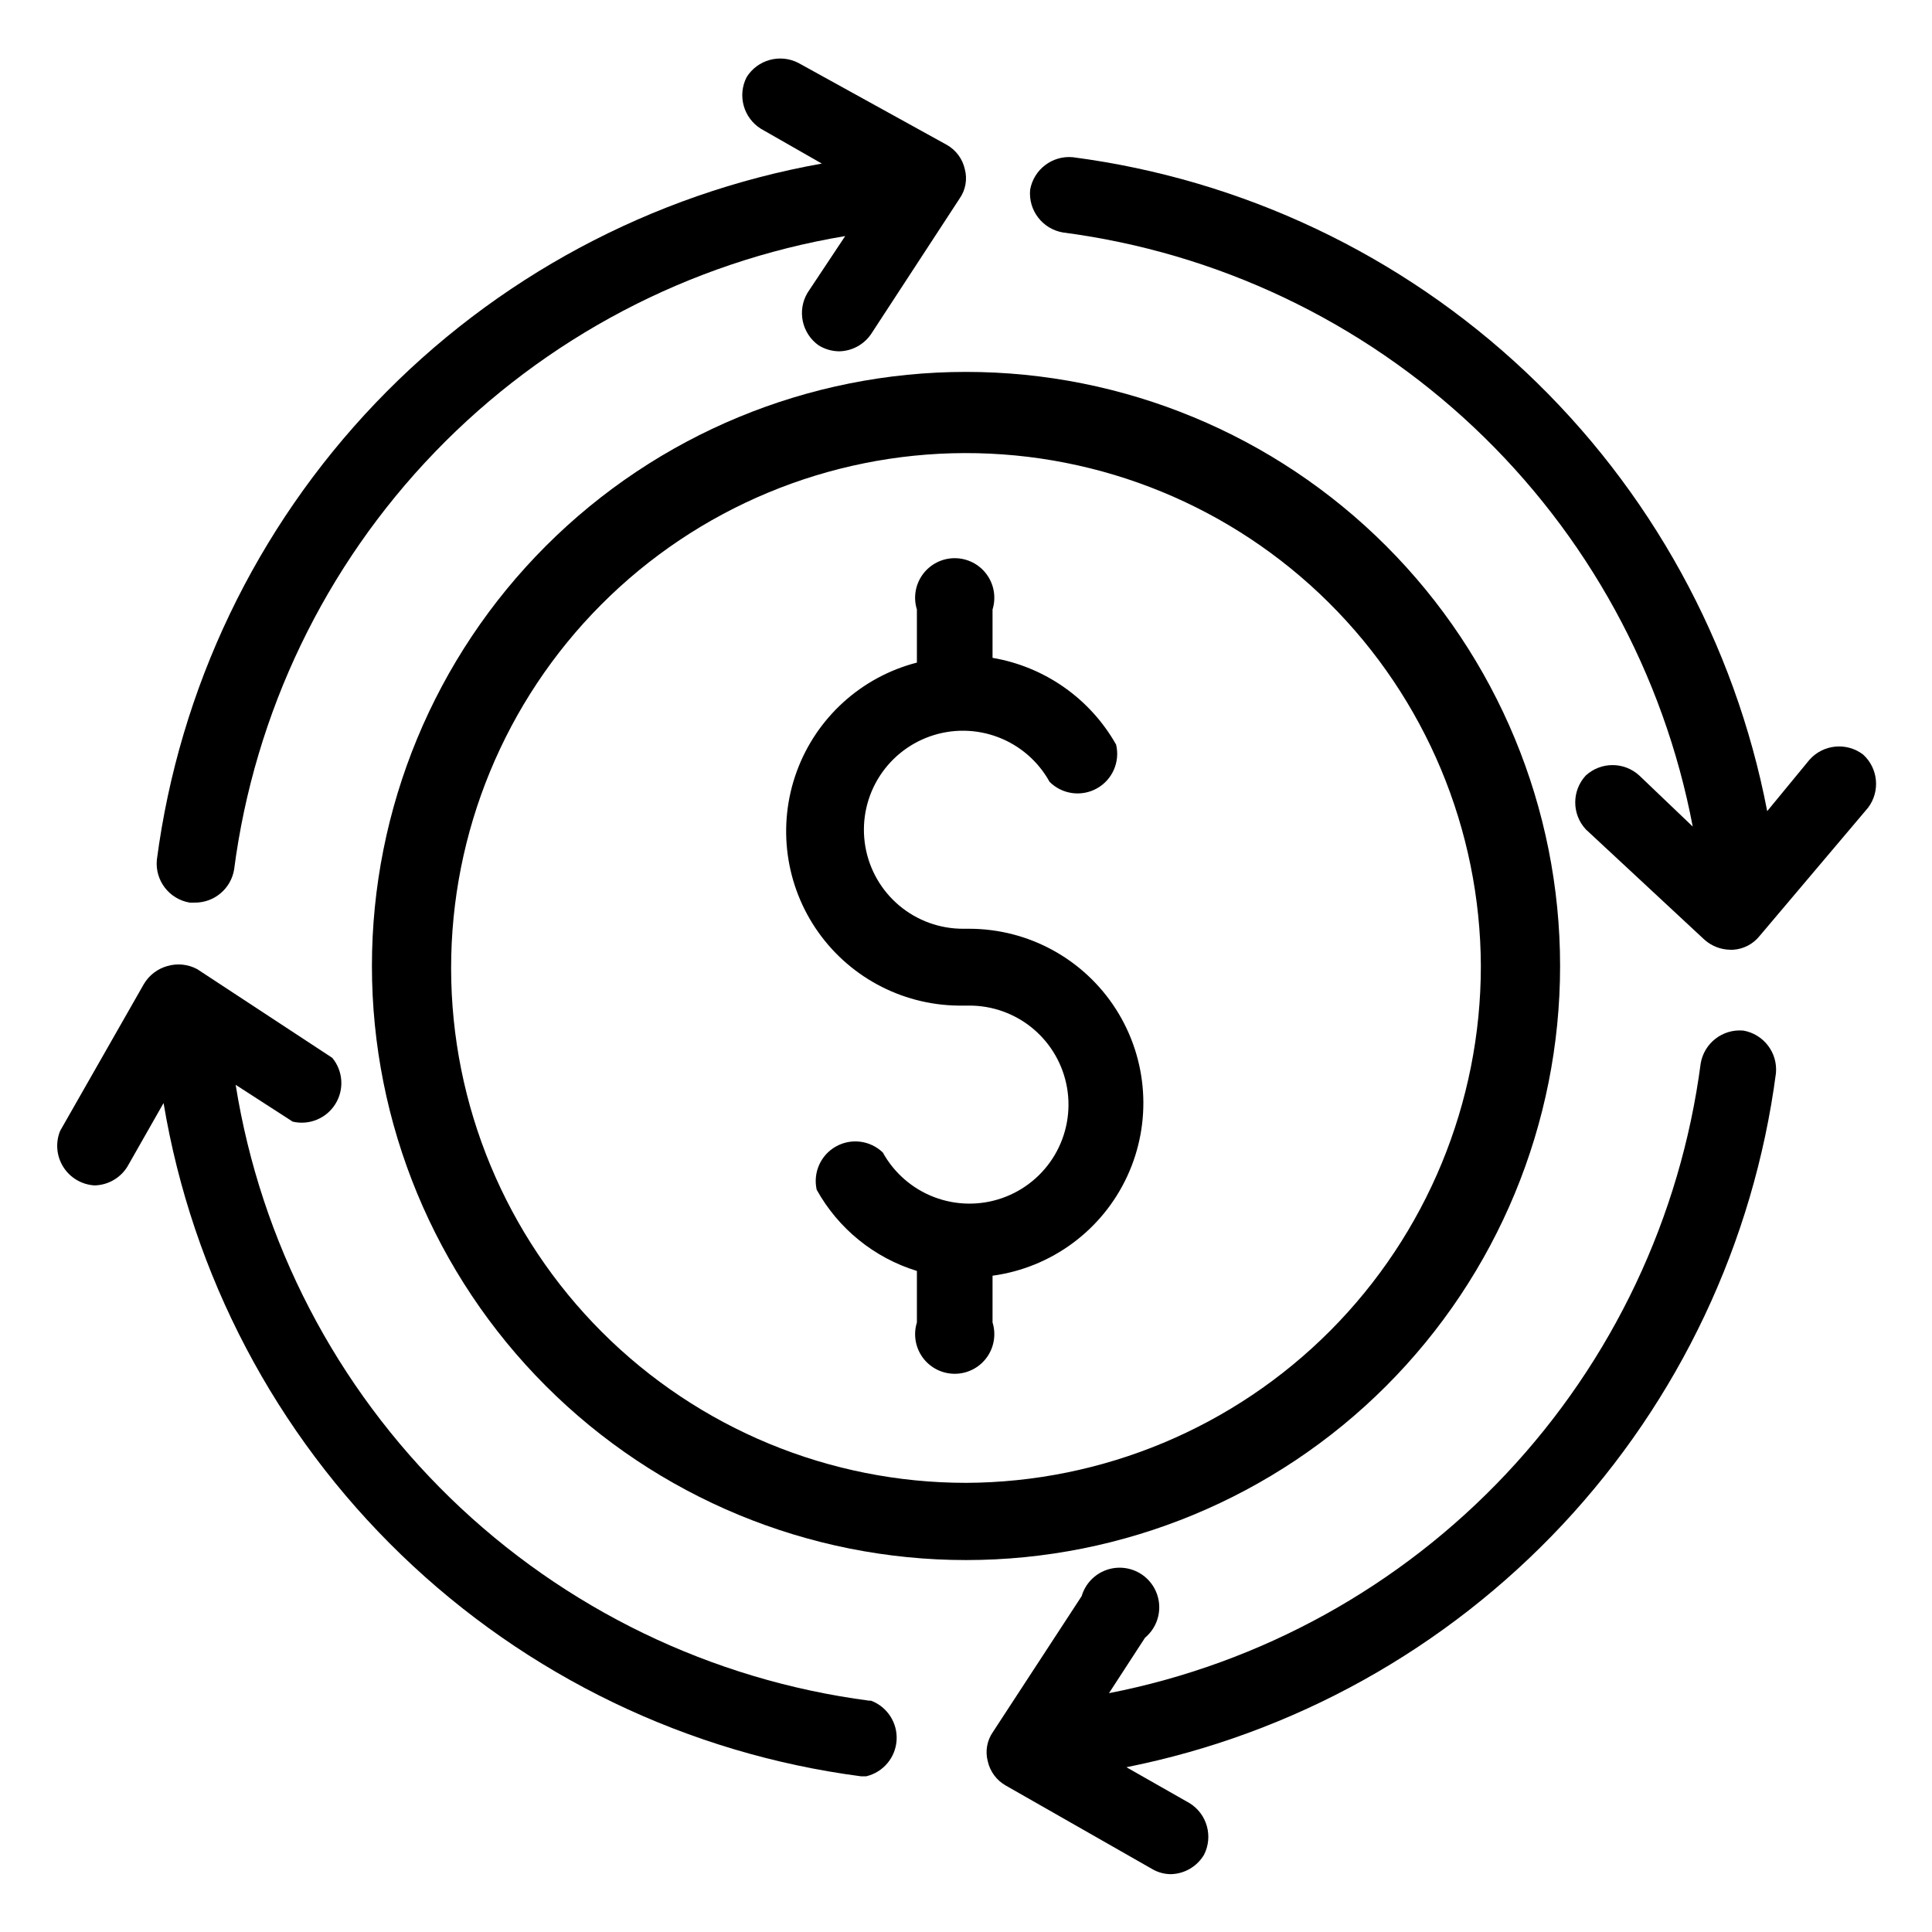
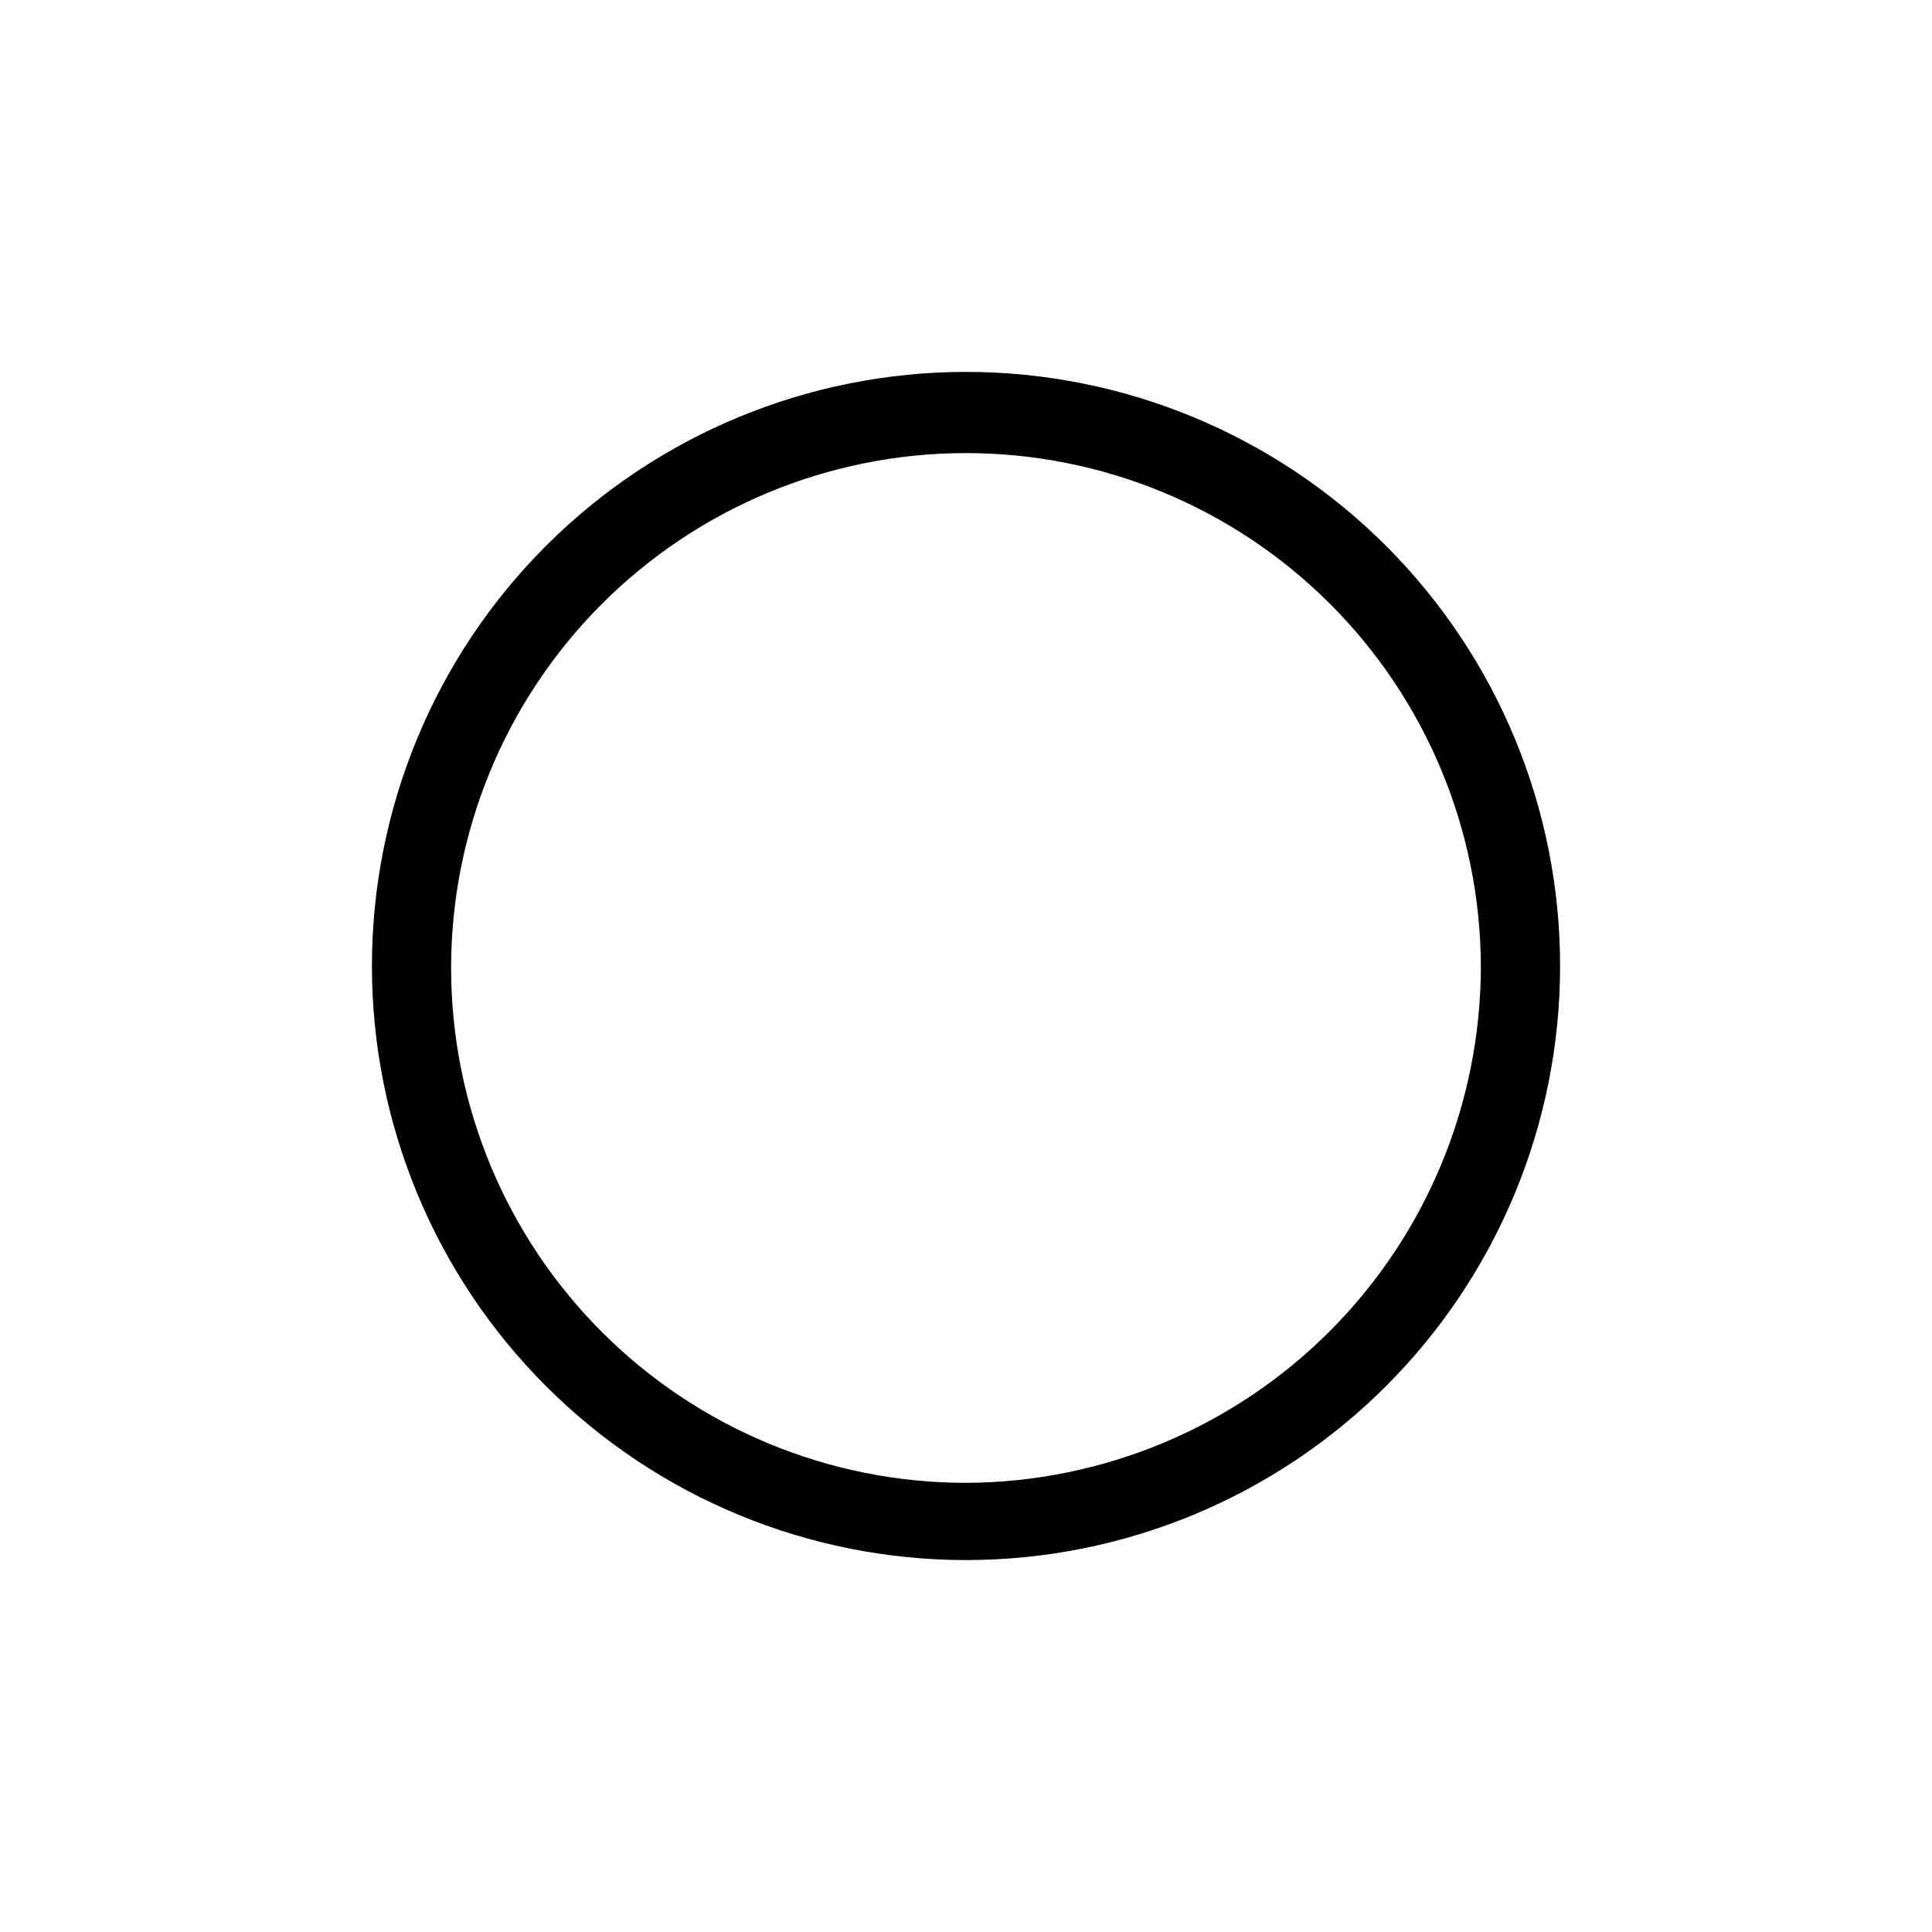
<svg xmlns="http://www.w3.org/2000/svg" fill="#000000" width="800px" height="800px" version="1.1" viewBox="144 144 512 512">
  <g>
    <path d="m557.44 400c0-41.758-16.586-81.805-46.113-111.33-29.523-29.527-69.57-46.113-111.32-46.113-41.758 0-81.805 16.586-111.33 46.113-29.527 29.523-46.113 69.57-46.113 111.33 0 41.754 16.586 81.801 46.113 111.32 29.523 29.527 69.57 46.113 111.33 46.113 41.754 0 81.801-16.586 111.32-46.113 29.527-29.523 46.113-69.57 46.113-111.32zm-157.44 136.97c-36.16 0-70.84-14.352-96.422-39.906-25.586-25.551-39.98-60.211-40.027-96.367-0.047-36.16 14.262-70.859 39.781-96.473 25.516-25.617 60.16-40.059 96.316-40.152 36.16-0.09 70.875 14.172 96.523 39.656 25.652 25.484 40.137 60.109 40.273 96.27 0 36.234-14.355 70.996-39.93 96.668s-60.281 40.164-96.516 40.305z" />
-     <path d="m194.28 383.2h1.258c5.168 0.078 9.617-3.617 10.496-8.711 5.414-41.66 24.082-80.473 53.242-110.71 29.164-30.238 67.277-50.301 108.71-57.219l-9.969 15.008c-2.82 4.707-1.539 10.789 2.938 13.961 1.641 1.016 3.527 1.559 5.457 1.574 3.359-0.074 6.484-1.754 8.398-4.516l23.512-36c1.578-2.262 2.078-5.106 1.363-7.769-0.605-2.699-2.32-5.023-4.723-6.402l-39.359-21.727c-4.867-2.523-10.859-0.879-13.75 3.781-2.461 4.84-0.82 10.758 3.777 13.645l16.164 9.238v-0.004c-45.16 8.059-86.586 30.285-118.27 63.461-31.684 33.176-51.984 75.578-57.957 121.06-0.52 5.477 3.285 10.422 8.711 11.332z" />
-     <path d="m374.39 594.7c-41.844-5.469-80.801-24.312-111.07-53.723-30.262-29.414-50.211-67.816-56.867-109.49l15.113 9.758c4.387 1.031 8.938-0.852 11.316-4.68 2.379-3.824 2.047-8.742-0.82-12.219l-35.793-23.508c-2.414-1.297-5.238-1.602-7.871-0.84-2.648 0.723-4.91 2.457-6.297 4.828l-22.148 38.836v-0.004c-1.297 3.148-0.988 6.727 0.824 9.602 1.816 2.879 4.91 4.699 8.309 4.887 3.57-0.09 6.856-1.988 8.711-5.039l9.551-16.793c7.617 45.621 29.695 87.59 62.973 119.71 33.281 32.129 76 52.711 121.86 58.715h1.363c4.5-1.062 7.773-4.941 8.062-9.555 0.293-4.613-2.473-8.875-6.801-10.492z" />
-     <path d="m605.93 417.11c-5.438-0.457-10.32 3.332-11.23 8.715-5.352 40.738-23.371 78.77-51.508 108.71-28.137 29.945-64.973 50.293-105.3 58.172l9.551-14.695c2.551-2.129 3.945-5.344 3.754-8.66-0.191-3.32-1.941-6.352-4.719-8.176-2.781-1.824-6.258-2.223-9.379-1.078-3.121 1.148-5.512 3.703-6.449 6.894l-23.512 36c-1.578 2.262-2.078 5.102-1.367 7.766 0.609 2.703 2.32 5.027 4.727 6.402l38.836 22.148h-0.004c1.527 0.898 3.269 1.371 5.039 1.363 3.594-0.109 6.879-2.051 8.711-5.141 2.461-4.844 0.824-10.762-3.777-13.648l-16.793-9.551c44.301-8.84 84.723-31.328 115.59-64.305 30.871-32.98 50.641-74.797 56.539-119.59 0.52-5.477-3.285-10.422-8.711-11.336z" />
-     <path d="m400.84 390.13h-1.574c-6.203 0.02-12.211-2.16-16.961-6.148-4.746-3.988-7.93-9.531-8.98-15.641-1.051-6.113 0.094-12.398 3.234-17.746 3.144-5.344 8.078-9.406 13.926-11.461 5.852-2.059 12.242-1.973 18.039 0.234 5.793 2.207 10.621 6.394 13.621 11.82 3.32 3.328 8.449 4.039 12.555 1.742 4.102-2.293 6.176-7.035 5.078-11.609-6.902-12.195-18.93-20.637-32.746-22.984v-12.805c0.988-3.188 0.406-6.652-1.574-9.34-1.977-2.684-5.113-4.269-8.449-4.269-3.336 0-6.473 1.586-8.453 4.269-1.977 2.688-2.562 6.152-1.57 9.34v14.066-0.004c-14.727 3.801-26.637 14.602-31.852 28.887-5.211 14.285-3.059 30.223 5.758 42.613 8.816 12.387 23.168 19.645 38.375 19.398h1.574c6.199-0.02 12.207 2.156 16.957 6.144 4.746 3.988 7.93 9.531 8.98 15.645 1.055 6.109-0.094 12.395-3.234 17.742s-8.078 9.41-13.926 11.465c-5.852 2.055-12.242 1.973-18.039-0.234-5.793-2.207-10.621-6.394-13.621-11.824-3.34-3.223-8.395-3.871-12.441-1.594-4.043 2.273-6.109 6.938-5.086 11.461 5.738 10.332 15.254 18.043 26.555 21.516v13.645c-0.992 3.188-0.406 6.652 1.57 9.34 1.98 2.688 5.117 4.269 8.453 4.269 3.336 0 6.473-1.582 8.449-4.269 1.98-2.688 2.562-6.152 1.574-9.34v-12.383c15.613-2.121 29.07-12.055 35.691-26.352 6.625-14.297 5.5-30.984-2.981-44.266-8.48-13.281-23.148-21.32-38.902-21.328z" />
-     <path d="m637.73 343.95c-4.359-3.305-10.523-2.711-14.172 1.363l-11.23 13.645v0.004c-8.57-44.555-30.961-85.277-63.988-116.39-33.027-31.105-75.02-51.016-120.01-56.906-5.441-0.52-10.375 3.223-11.332 8.609-0.52 5.477 3.285 10.422 8.711 11.336 40.852 5.328 78.977 23.418 108.94 51.688 29.969 28.273 50.246 65.281 57.945 105.75l-14.172-13.539c-4.008-3.668-10.156-3.668-14.168 0-3.734 4.027-3.734 10.25 0 14.277l31.488 29.285v-0.004c1.887 1.664 4.309 2.598 6.82 2.625h0.738c2.758-0.176 5.312-1.508 7.031-3.672l28.758-34.008c3.242-4.34 2.652-10.434-1.363-14.066z" />
  </g>
</svg>